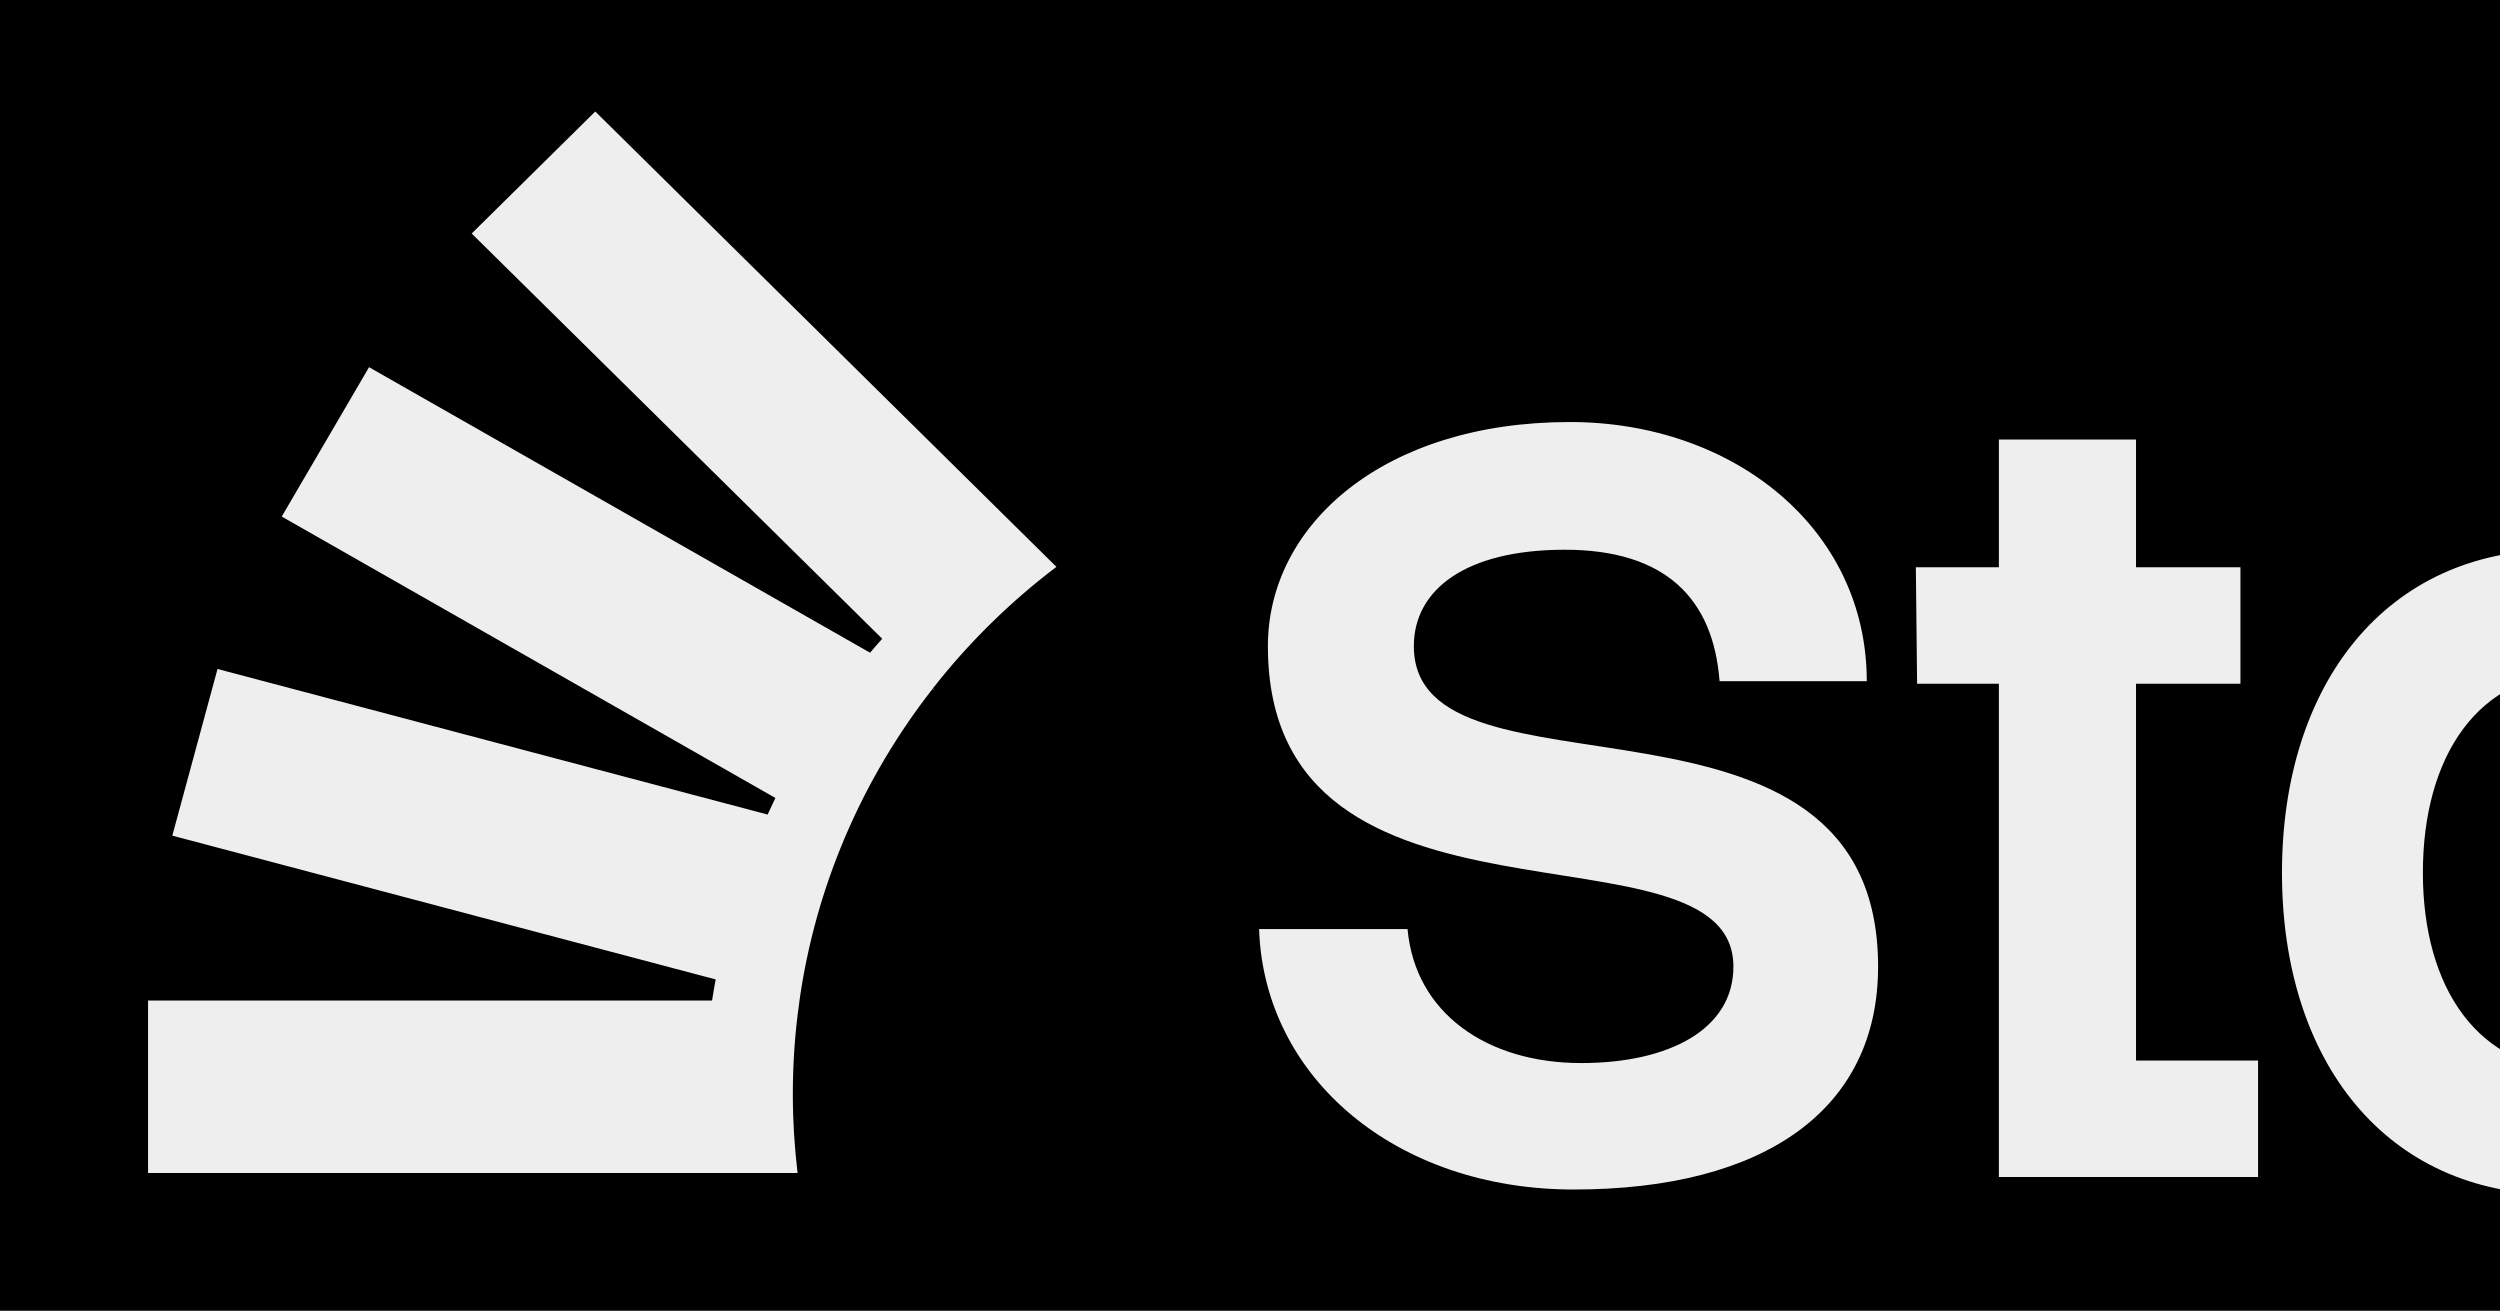
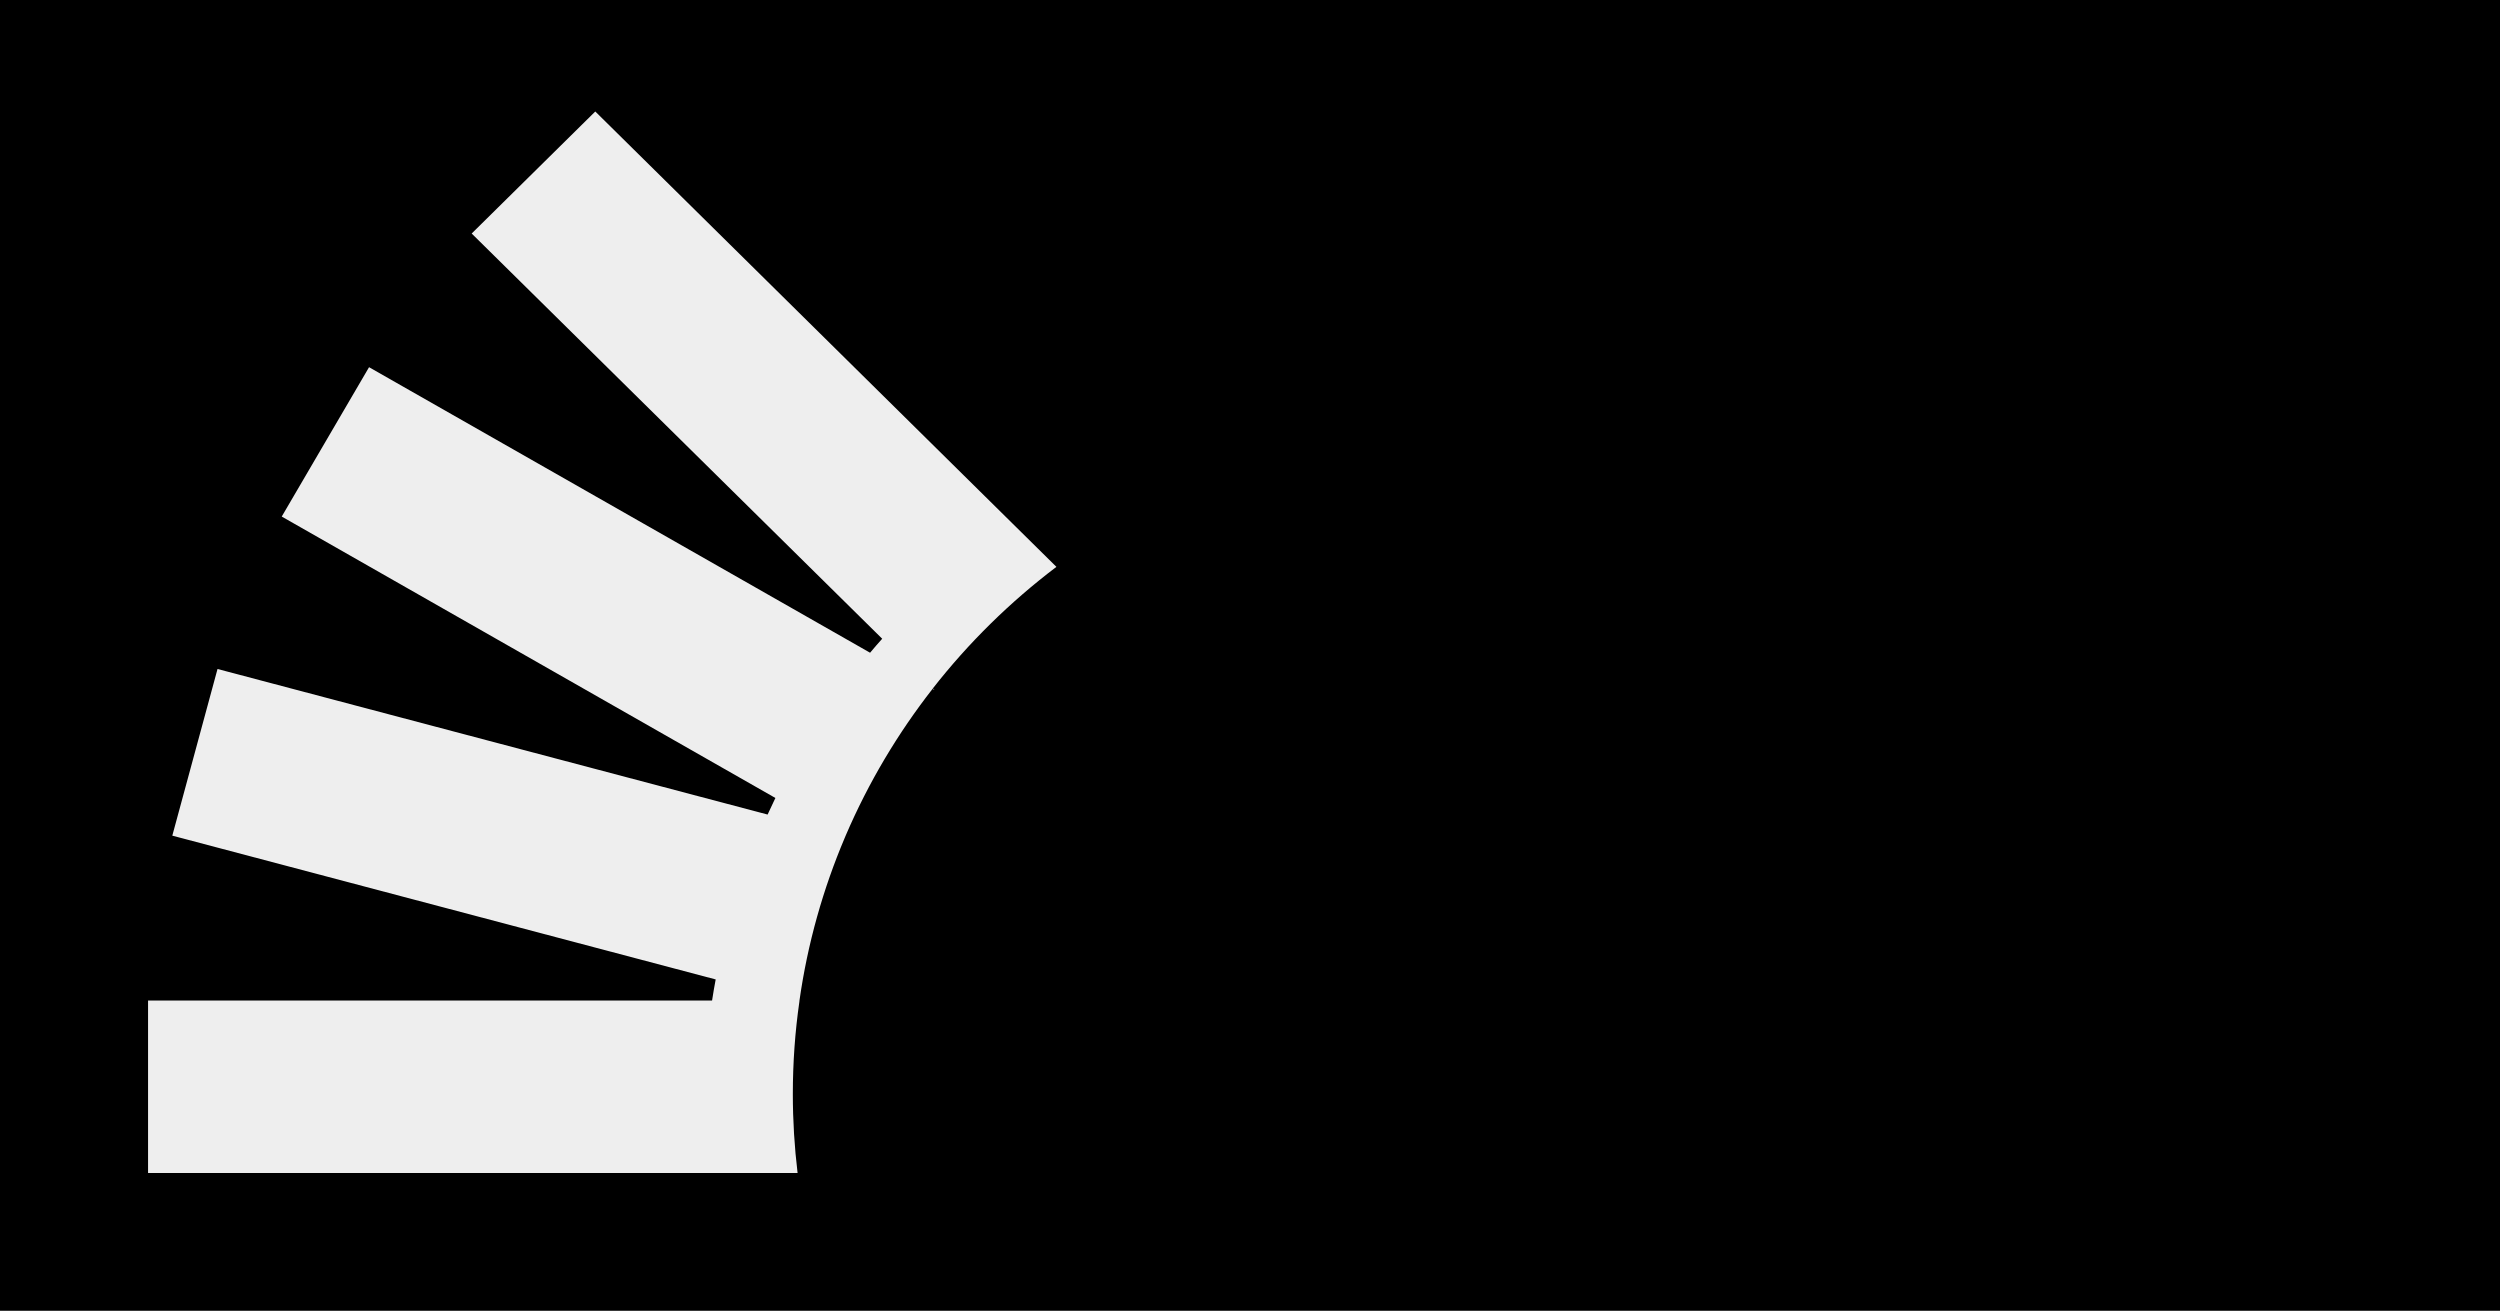
<svg xmlns="http://www.w3.org/2000/svg" fill="none" height="540" viewBox="0 0 1030 540" width="1030">
  <rect x="0" y="0" width="1030" height="540" fill="#808080" stroke="none" />
  <clipPath id="a">
    <path d="m0 0h1030v540h-1030z" />
  </clipPath>
  <clipPath id="b">
-     <path d="m518.742 145.616h3058.34v348.451h-3058.34z" />
-   </clipPath>
+     </clipPath>
  <clipPath id="c">
-     <path d="m518.742 148.598h3058.34v343.543h-3058.34z" />
-   </clipPath>
+     </clipPath>
  <g clip-path="url(#a)">
    <path d="m0 0h1030v540h-1030z" fill="#000" />
    <g clip-path="url(#b)">
      <g clip-path="url(#c)">
-         <path d="m651.443 437.982c36.286 0 62.722-13.927 62.722-39.719 0-63.963-191.794-3.611-191.794-132.052 0-50.036 47.689-92.334 124.407-92.334 67.387 0 122.334 43.846 122.334 106.777h-60.649c-2.592-34.045-22.289-54.162-63.759-54.162-40.95 0-62.203 16.506-62.203 39.719 0 69.637 191.276 4.642 191.276 132.052 0 58.805-46.653 91.818-125.444 91.818-73.089 0-127.517-45.909-129.591-107.293h61.167c3.11 34.561 32.657 55.194 71.534 55.194zm137.885-204.268h34.212v-52.615h56.501v52.615h43.025v47.972h-43.025v155.265h50.282v47.972h-106.783v-203.237h-33.694zm208.9 125.862c0 47.456 22.812 81.501 64.282 81.501 45.61 0 67.9-35.076 67.9-81.501s-22.29-82.533-67.9-82.533c-41.47 0-64.282 34.561-64.282 82.533zm55.462-133.084c35.77 0 60.65 14.443 76.72 39.719v-32.497h56.5v251.209h-56.5v-31.982c-15.03 24.244-39.39 39.203-76.72 39.203-70.494 0-113.518-54.678-113.518-132.568s43.024-133.084 113.518-133.084zm285.62 265.652c-77.75 0-128.55-54.678-128.55-132.568s50.8-133.084 128.55-133.084c68.94 0 117.15 50.551 117.67 105.745h-59.09c-1.56-27.339-18.15-54.678-58.58-54.678-49.24 0-70.5 35.592-70.5 82.017s21.26 80.985 70.5 80.985c41.99 0 58.58-29.402 60.13-60.868h58.58c-1.04 64.995-47.17 112.451-118.71 112.451zm140.48-311.045h57.02v153.201l81.38-100.586h66.87l-81.9 101.102 90.19 150.107h-63.24l-61.16-108.84-32.14 40.234v68.606h-57.02zm527.17 151.654c0-51.583-28.51-106.261-94.34-106.261-66.35 0-95.9 54.678-95.9 106.261s29.55 106.777 95.9 106.777c65.83 0 94.34-55.194 94.34-106.777zm-250.37 0c0-86.144 55.47-158.876 156.03-158.876 100.04 0 149.81 72.732 155.51 158.876-5.7 87.175-55.47 159.391-155.51 159.391-100.56 0-156.03-72.216-156.03-159.391zm312.06-99.039h60.65l56.5 200.657 57.02-200.657h60.65l-78.79 251.209h-77.24zm289.76 98.007h127.52c-3.11-29.918-21.77-54.678-59.09-54.678-39.4 0-60.65 22.697-68.43 54.678zm68.43 160.423c-78.28 0-129.08-54.678-129.08-132.568s50.8-133.084 129.08-133.084c68.42 0 127 55.194 114.56 151.654h-184.02c4.66 36.624 26.43 62.931 69.46 62.931 29.54 0 48.2-15.475 55.98-36.108h59.09c-10.88 51.583-53.91 87.175-115.07 87.175zm138.92-258.43v251.209h56.5v-203.237h81.38v-47.972zm266.44-85.112c-54.43 0-80.35 25.275-80.35 70.152v14.96h-25.92v47.972h25.92v203.237h56.5v-203.237h60.13v-47.972h-60.13v-14.96c0-14.443 8.3-22.18 24.37-22.18h40.95v-47.972zm63.76 0v336.321h57.02v-336.321zm139.44 210.974c0 47.456 23.84 81.501 71.01 81.501s71.02-34.045 71.02-81.501c0-46.425-23.85-82.533-71.02-82.533s-71.01 36.108-71.01 82.533zm71.01-133.084c77.76 0 130.63 55.194 128.56 133.084 2.07 77.89-50.8 132.568-128.56 132.568-78.27 0-129.07-54.678-129.07-132.568s50.8-133.084 129.07-133.084zm130.63 7.222h60.65l36.28 188.277 41.99-188.277h61.69l41.98 188.793 37.32-188.793h60.14l-60.65 251.209h-75.17l-34.21-153.718-34.21 153.718h-75.16z" fill="#eee" />
-       </g>
+         </g>
    </g>
    <path d="m384.287 283.684.641.333-.169.167-.472-.467c-14.41 18.424-26.491 38.714-35.805 60.404-.135.333-.27.633-.405.966-8.976 21.156-15.354 43.645-18.695 67.134-.034.133-.034.299-.034.433-1.788 12.46-2.7 25.187-2.7 38.114 0 10.995.675 21.856 1.958 32.517h-267.606v-71.064h232.375c.439-2.932.945-5.798 1.485-8.696l-223.871-59.238 18.628-68.666 226.638 59.971c1.046-2.299 2.126-4.565 3.206-6.83l-203.388-115.943 35.974-61.536 206.424 117.641c1.62-1.932 3.273-3.864 4.994-5.763l-169.135-166.951 50.923-50.275 171.835 169.683 18.155 17.925c-19.1 14.459-36.243 31.318-50.956 50.142z" fill="#eee" />
  </g>
</svg>